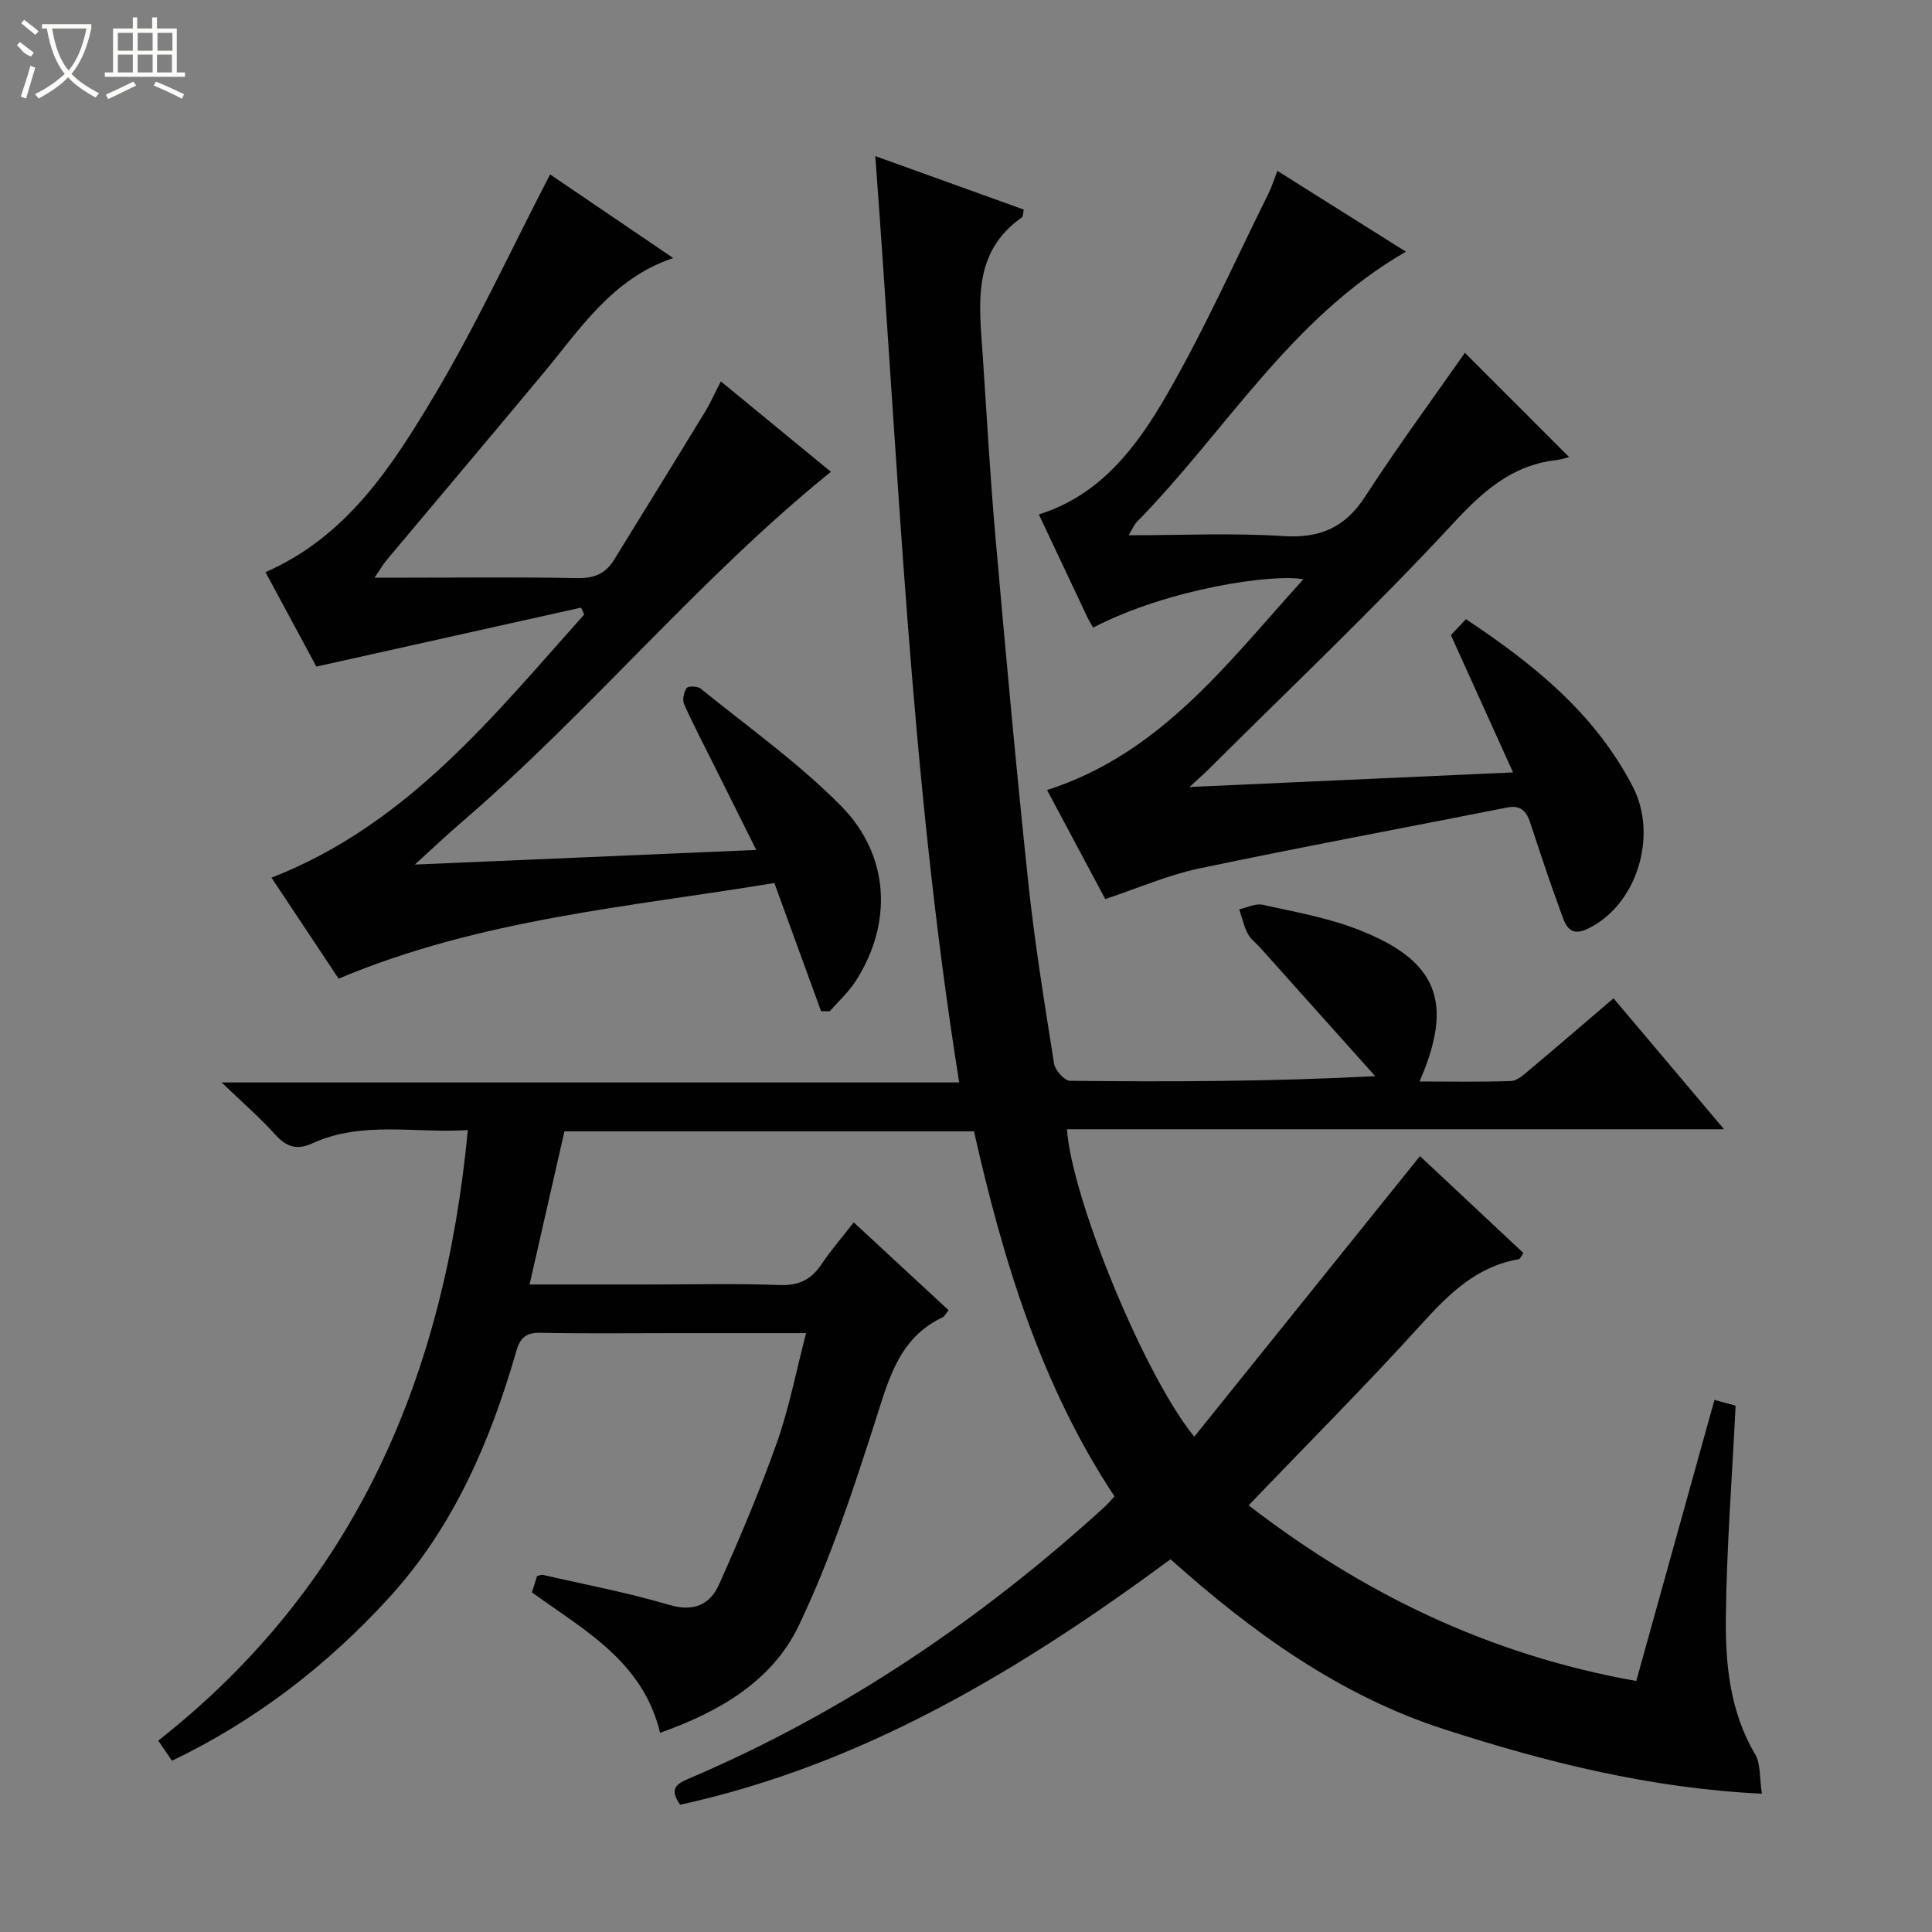
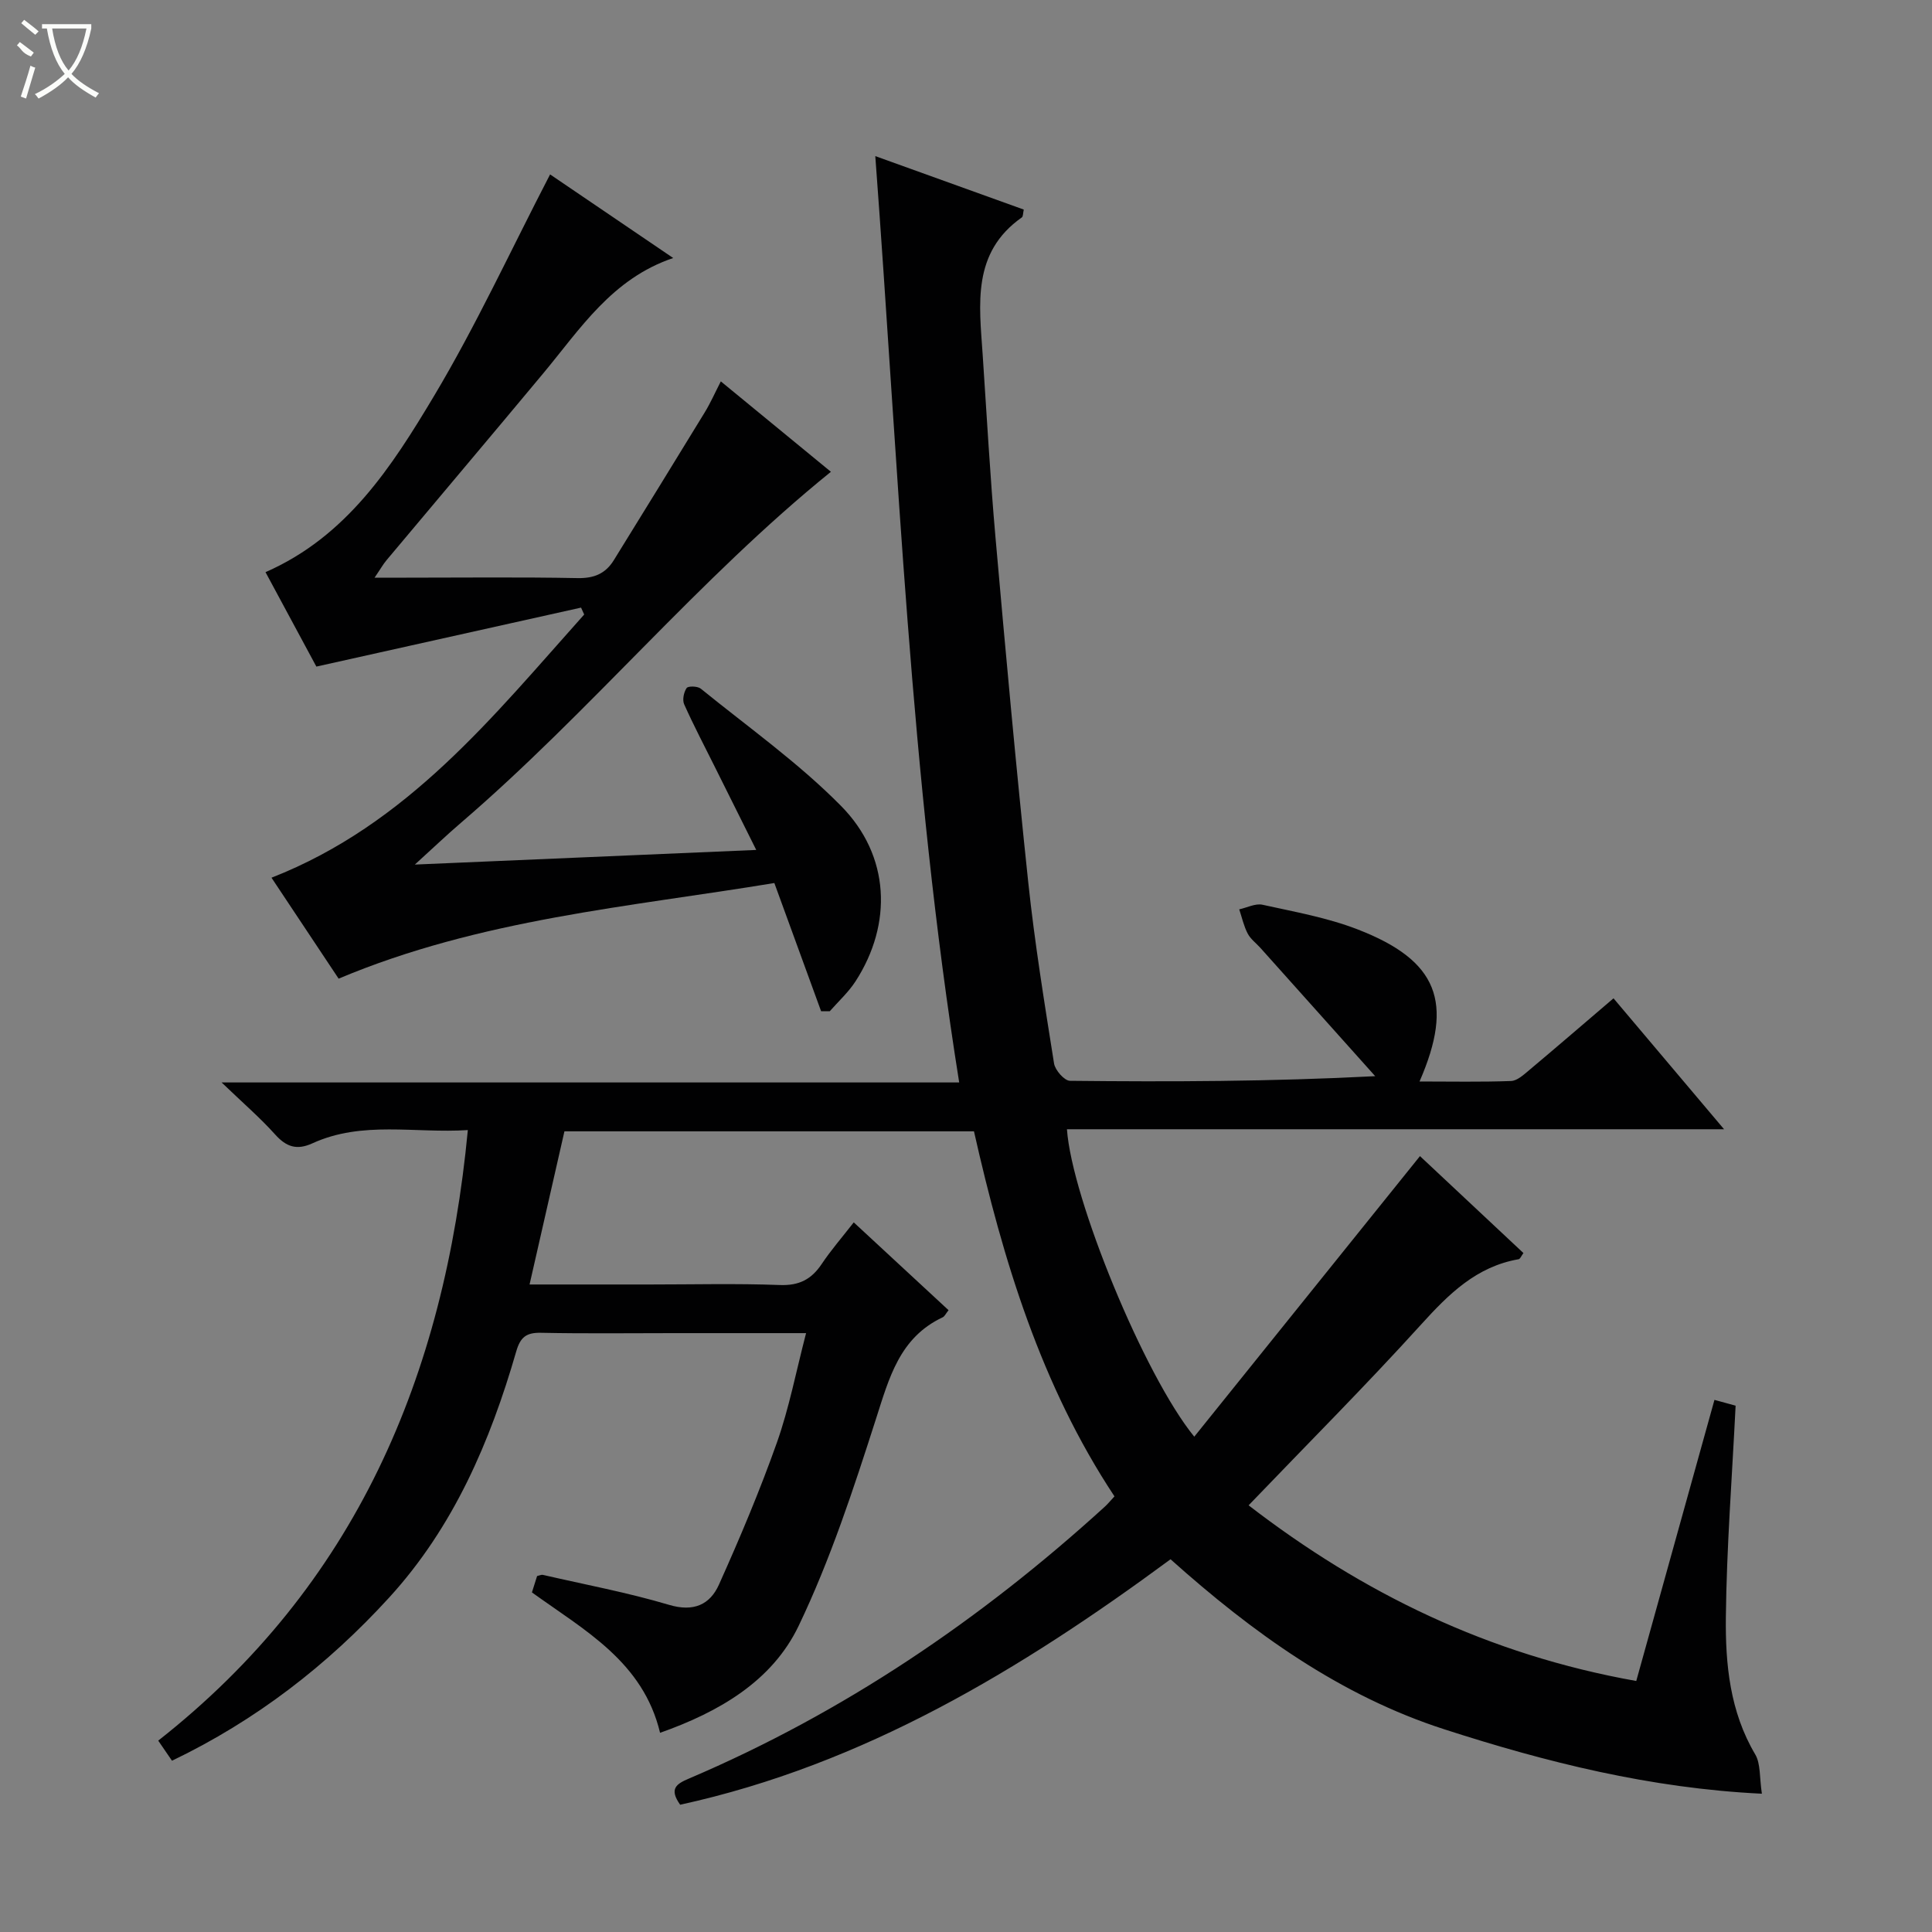
<svg xmlns="http://www.w3.org/2000/svg" enable-background="new 0 0 400 400" viewBox="0 0 400 400">
  <rect x="0" y="0" width="400" height="400" fill="#808080" stroke="none" />
  <g fill="#010102">
    <path d="m35.61 364.54c-1.01-1.47-1.82-2.65-2.85-4.16 40.84-32.1 59.26-75.41 64.1-126.41-10.98.71-21.84-1.98-32.17 2.74-3.22 1.47-5.39.77-7.72-1.82-3.1-3.46-6.65-6.51-11.09-10.78h152.71c-10.16-63.61-12.54-127.2-17.37-191.79 10.94 3.94 20.8 7.49 30.74 11.07-.17.76-.12 1.43-.41 1.63-10.36 7.29-8.8 17.97-8.1 28.39.85 12.6 1.54 25.22 2.65 37.8 2.1 23.84 4.27 47.68 6.79 71.48 1.33 12.55 3.36 25.02 5.34 37.49.22 1.39 2.14 3.57 3.29 3.59 20.78.22 41.57.16 63.2-.96-7.92-8.85-15.84-17.7-23.76-26.55-.89-.99-2.05-1.84-2.64-2.98-.81-1.55-1.19-3.33-1.75-5.01 1.62-.35 3.36-1.28 4.83-.95 6.64 1.47 13.43 2.67 19.73 5.12 16.53 6.41 19.94 15.02 12.77 31.47 6.47 0 12.72.13 18.95-.1 1.27-.05 2.61-1.29 3.72-2.22 5.72-4.8 11.37-9.67 17.49-14.9 7.57 8.96 14.91 17.66 22.89 27.11-45.96 0-90.99 0-136.05 0 1 14.34 16 50.96 26.36 63.65 15.64-19.45 31.1-38.66 46.73-58.09 6.84 6.41 14.1 13.21 21.42 20.07-.44.59-.67 1.23-1 1.28-8.73 1.52-14.44 7.18-20.16 13.49-11.5 12.69-23.61 24.81-35.74 37.46 23.57 18.17 49.66 30.93 80.26 36.37 5.34-19.21 10.69-38.42 16.19-58.2 1.66.46 3.3.9 4.38 1.2-.74 14.93-1.86 29.35-2.02 43.78-.11 9.77.84 19.57 6.08 28.42 1.15 1.95.86 4.76 1.38 8.14-23.14-1.12-44.65-6.52-65.76-13.34-21.56-6.96-39.67-19.99-56.67-35.2-31.02 22.88-63.55 42.52-101.53 50.82-2.34-3.3-.79-4.31 1.8-5.41 32.02-13.64 60.4-32.88 86.07-56.25.61-.55 1.14-1.2 2.05-2.18-15.21-22.98-23.07-48.9-29.09-75.58-28.38 0-56.49 0-84.79 0-2.39 10.48-4.74 20.79-7.22 31.71h24.83c9 0 18.01-.23 26.99.11 3.99.15 6.54-1.17 8.67-4.36 1.92-2.87 4.2-5.49 6.63-8.61 6.77 6.27 13.19 12.22 19.63 18.18-.58.72-.81 1.28-1.21 1.47-8.95 4.21-11.09 12.55-13.83 21.07-4.65 14.51-9.44 29.13-16 42.82-5.49 11.45-16.47 17.82-28.69 22.14-3.52-14.71-15.57-21.17-26.53-29.07.35-1.1.72-2.3 1.07-3.39.56-.12.91-.31 1.19-.24 8.73 2.01 17.57 3.66 26.14 6.21 5.09 1.51 8.46-.05 10.32-4.19 4.34-9.66 8.46-19.44 12-29.41 2.53-7.15 3.96-14.68 6.04-22.66-9.49 0-18.44 0-27.39 0-9.17 0-18.33.12-27.5-.07-3.02-.06-4.26.88-5.12 3.86-5.4 18.7-12.98 36.37-26.31 50.96-12.78 13.99-27.55 25.42-44.96 33.78z" />
    <path d="m65.5 138.01c-3.18-5.9-6.85-12.71-10.53-19.55 16.84-7.38 26.14-21.85 34.81-36.34 8.75-14.63 15.92-30.21 24.11-46.01 7.87 5.34 16.56 11.25 25.49 17.31-12.69 4.27-19.26 14.7-26.95 23.93-10.76 12.92-21.61 25.75-32.41 38.64-.71.85-1.26 1.84-2.47 3.61h6.58c11.83 0 23.66-.14 35.48.09 3.4.06 5.76-.93 7.48-3.72 6.28-10.18 12.57-20.35 18.8-30.56 1.2-1.96 2.13-4.08 3.35-6.45 8.07 6.63 15.77 12.95 22.79 18.72-27.44 22.18-49.88 49.74-76.62 72.69-2.85 2.44-5.56 5.03-9.52 8.63 24.3-1.04 47.04-2.02 70.68-3.03-3.11-6.23-5.83-11.69-8.55-17.15-2.15-4.32-4.4-8.6-6.37-13-.41-.91-.08-2.51.51-3.37.31-.45 2.28-.4 2.93.13 9.8 7.96 20.22 15.34 29.04 24.28 10.18 10.31 10.67 24.42 3.02 36.28-1.47 2.28-3.55 4.17-5.36 6.23-.6 0-1.2-.01-1.79-.01-3.14-8.6-6.27-17.2-9.68-26.54-30.01 4.96-60.86 7.44-90.21 19.8-4.37-6.56-9-13.53-13.9-20.9 28.2-11.04 45.89-33.43 64.74-54.49-.22-.48-.43-.95-.65-1.43-18.05 4.02-36.09 8.04-54.8 12.21z" />
-     <path d="m228.83 186.14c-3.81-7.14-7.87-14.73-12.05-22.57 23.57-7.56 37.39-26.37 53.06-43.63-6.1-1.2-27.85 1.87-43.52 10-.4-.71-.84-1.4-1.19-2.14-3.34-7.06-6.67-14.12-10.05-21.29 12.84-4.01 20.29-14.07 26.42-24.65 7.8-13.47 14.16-27.78 21.1-41.74.71-1.43 1.18-2.98 1.86-4.75 9.01 5.67 17.71 11.14 26.62 16.74-23.86 13.73-37.35 37.26-55.71 55.95-.53.54-.82 1.31-1.7 2.76 11.14 0 21.58-.51 31.96.17 7.63.5 12.83-1.73 17.02-8.2 6.69-10.32 13.99-20.23 20.64-29.74 6.91 6.91 14.22 14.21 21.58 21.58-.59.14-1.62.51-2.69.63-9.26 1.08-15.24 6.53-21.48 13.27-16.17 17.44-33.48 33.83-50.35 50.63-.93.93-1.93 1.8-4.08 3.78 22.71-1.02 44.09-1.98 66.99-3.02-4.46-9.85-8.52-18.83-12.87-28.43.57-.6 1.79-1.9 3.12-3.3 14.03 9.33 26.74 19.53 34.59 34.78 5.22 10.13.76 24.65-9.6 29.42-3.89 1.79-4.59-1.52-5.45-3.84-2.24-6.06-4.25-12.22-6.29-18.36-.78-2.35-2.02-3.54-4.74-3-21.3 4.22-42.65 8.18-63.9 12.65-6.4 1.36-12.54 4.06-19.29 6.3z" />
  </g>
  <path d="m6.4 11.7c-2-.8-1.9-1.6-2.9-2.3l.6-.7c.9.7 1.9 1.4 2.9 2.2zm-2.1 8.3c.7-2.1 1.4-4.2 2-6.4.2.1.6.3 1 .4-.7 2.3-1.3 4.4-1.9 6.4zm3-12.8c-1.1-.9-2.1-1.7-2.9-2.4l.6-.7c1 .8 2 1.5 3 2.4zm1.4-1.3v-.9h10.2v.9c-.9 4.2-2.3 7.3-4.1 9.4 1.3 1.4 3.2 2.7 5.7 4-.2.2-.4.5-.7.9-2.5-1.4-4.4-2.7-5.7-4.2-1.4 1.5-3.5 3-6.1 4.4 0 0 0 0-.1-.1-.3-.4-.5-.7-.7-.8 2.7-1.3 4.7-2.8 6.2-4.2-1.8-2.2-3-5.3-3.7-9.4zm9.2 0h-7.1c.6 3.8 1.7 6.7 3.4 8.7 1.7-2 2.9-4.8 3.7-8.7z" fill="#fbfcfa" />
-   <path d="m31.6 3.6h.9v2.3h4.1v9.1h1.7v.9h-16.6v-.9h1.7v-9.1h4.1v-2.3h.9v2.3h3.1v-2.3zm-4 13.3.6.8c-1.9.9-3.8 1.9-5.8 2.8-.2-.3-.3-.6-.5-.9 2-.9 3.9-1.8 5.7-2.7zm-3.2-10.1v3.7h3.1v-3.7zm0 4.5v3.7h3.1v-3.7zm4.1-4.5v3.7h3.1v-3.7zm0 4.5v3.7h3.1v-3.7zm9.1 9.1c-2.1-1.1-4.1-2-5.8-2.7l.5-.8c2.2.9 4.1 1.8 5.8 2.6l-.4.9zm-1.9-13.6h-3.1v3.7h3.1zm-3.2 4.5v3.7h3.1v-3.7z" fill="#fbfcfa" />
</svg>